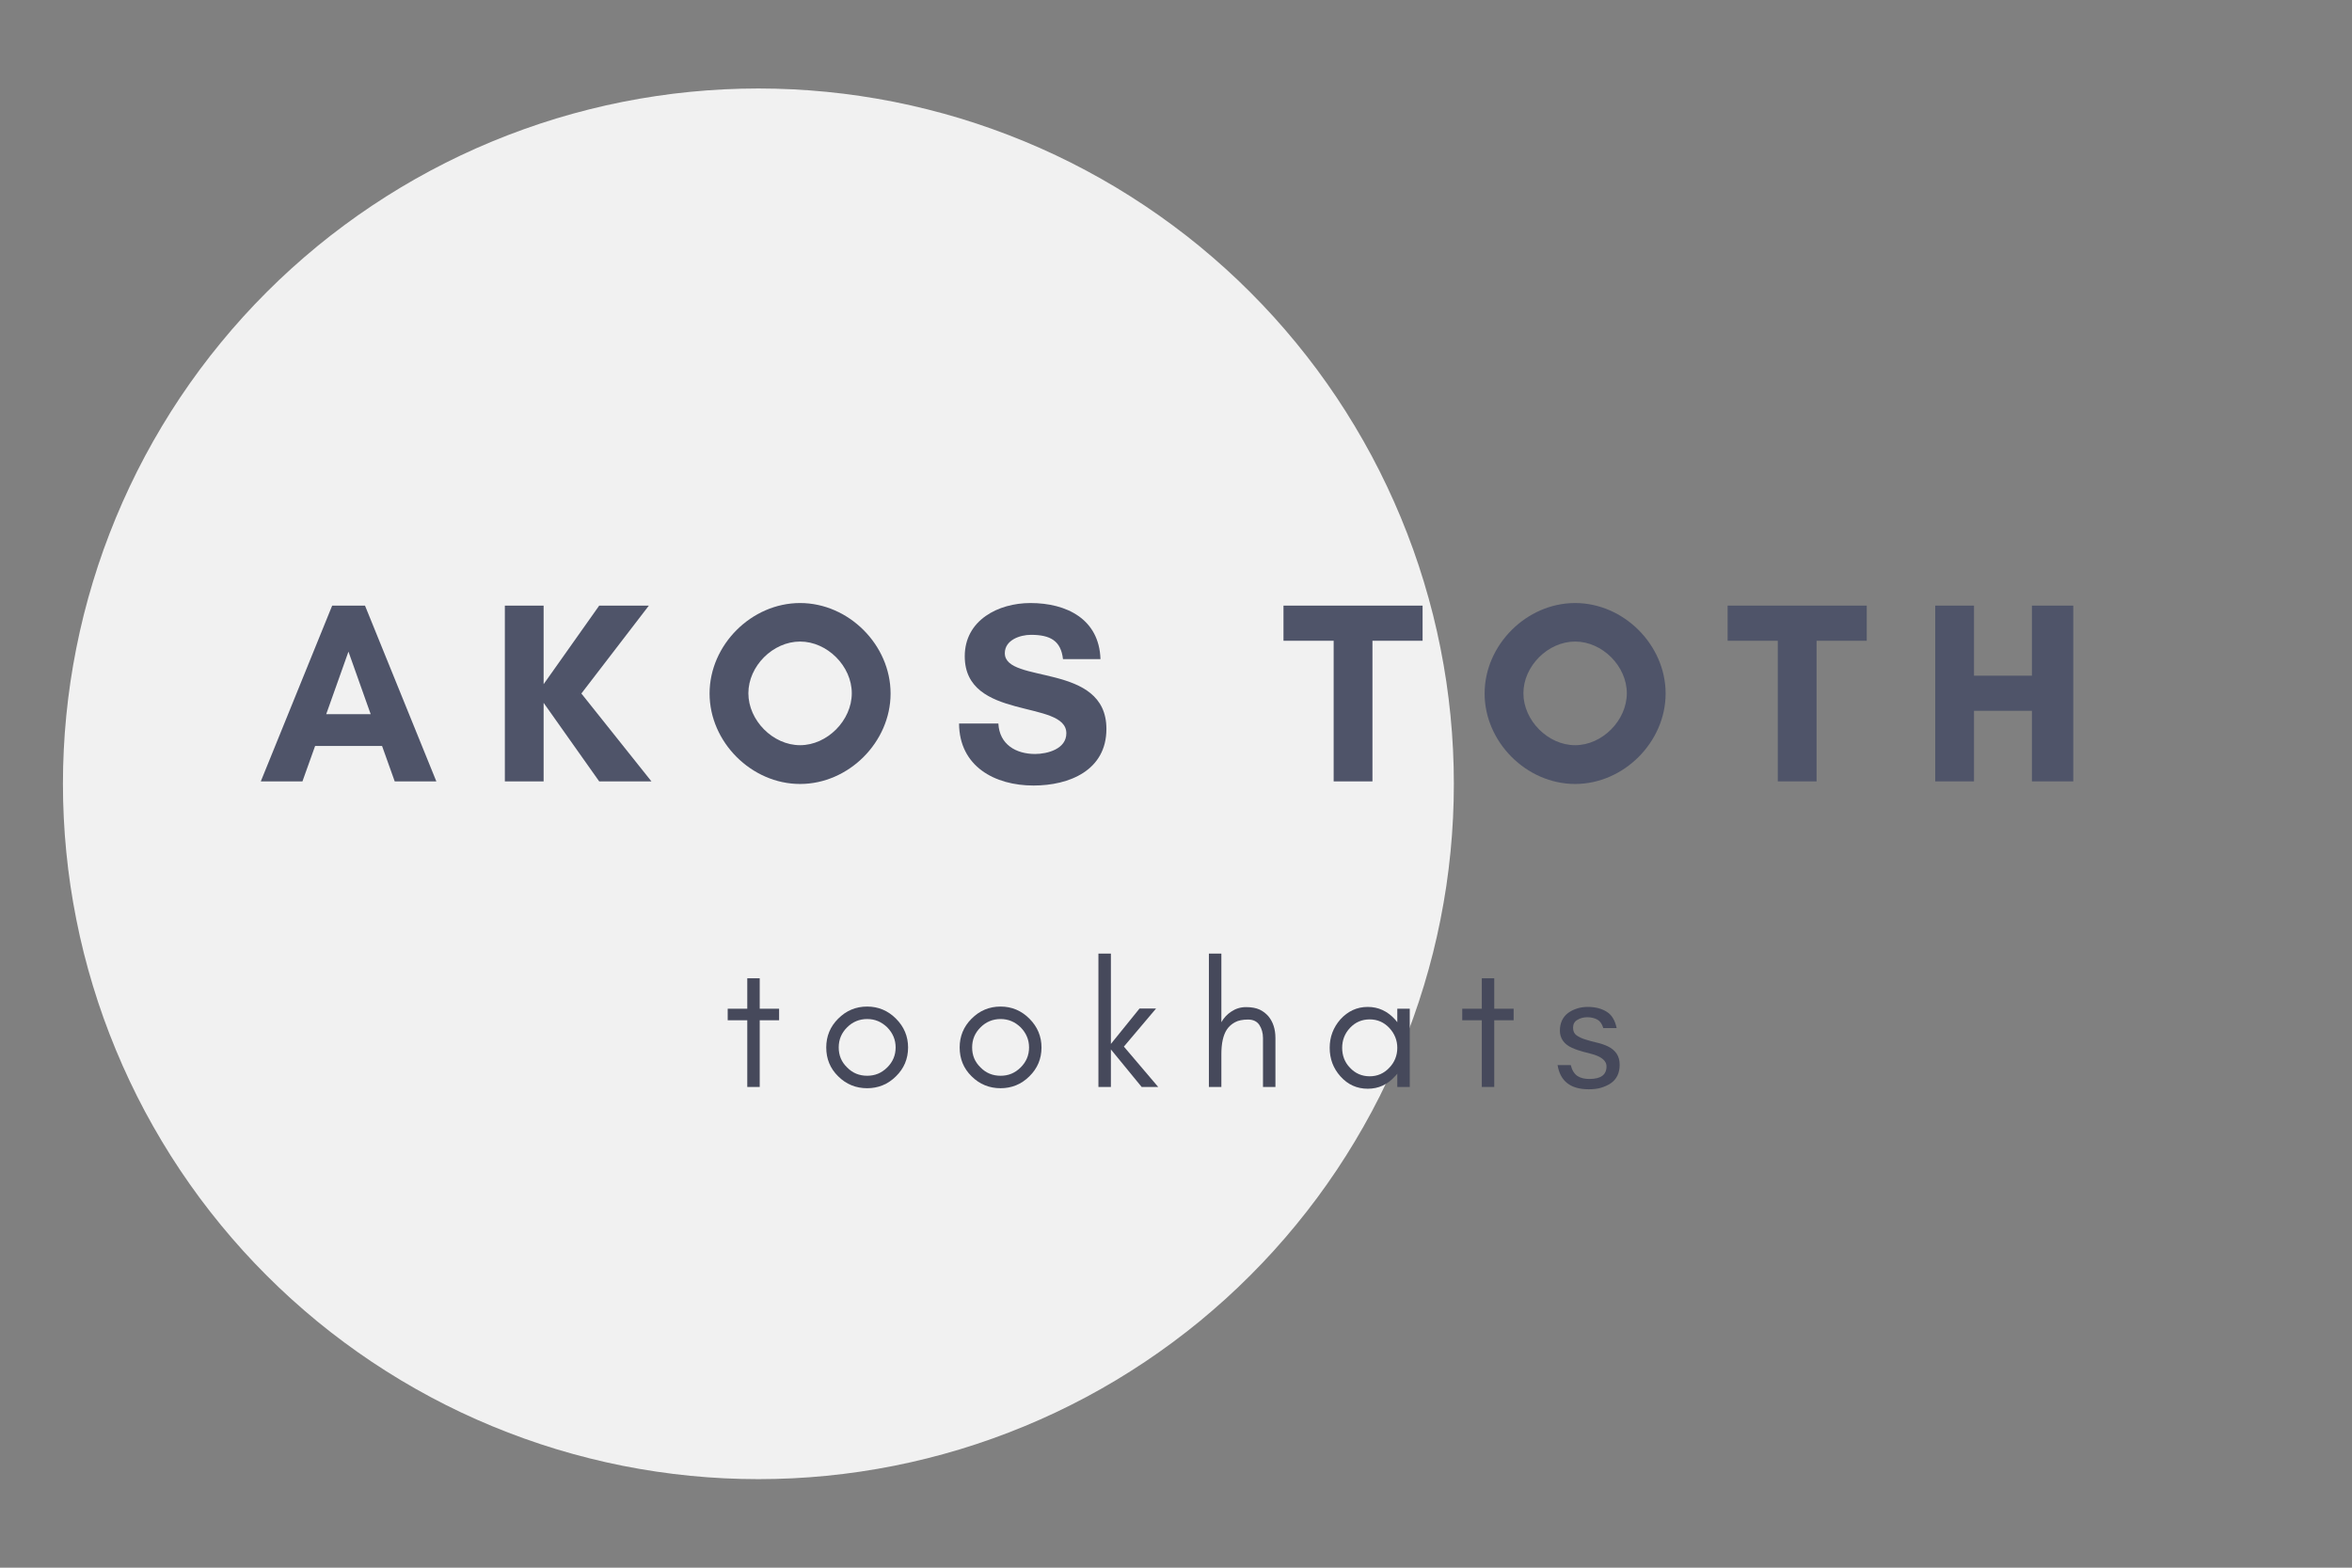
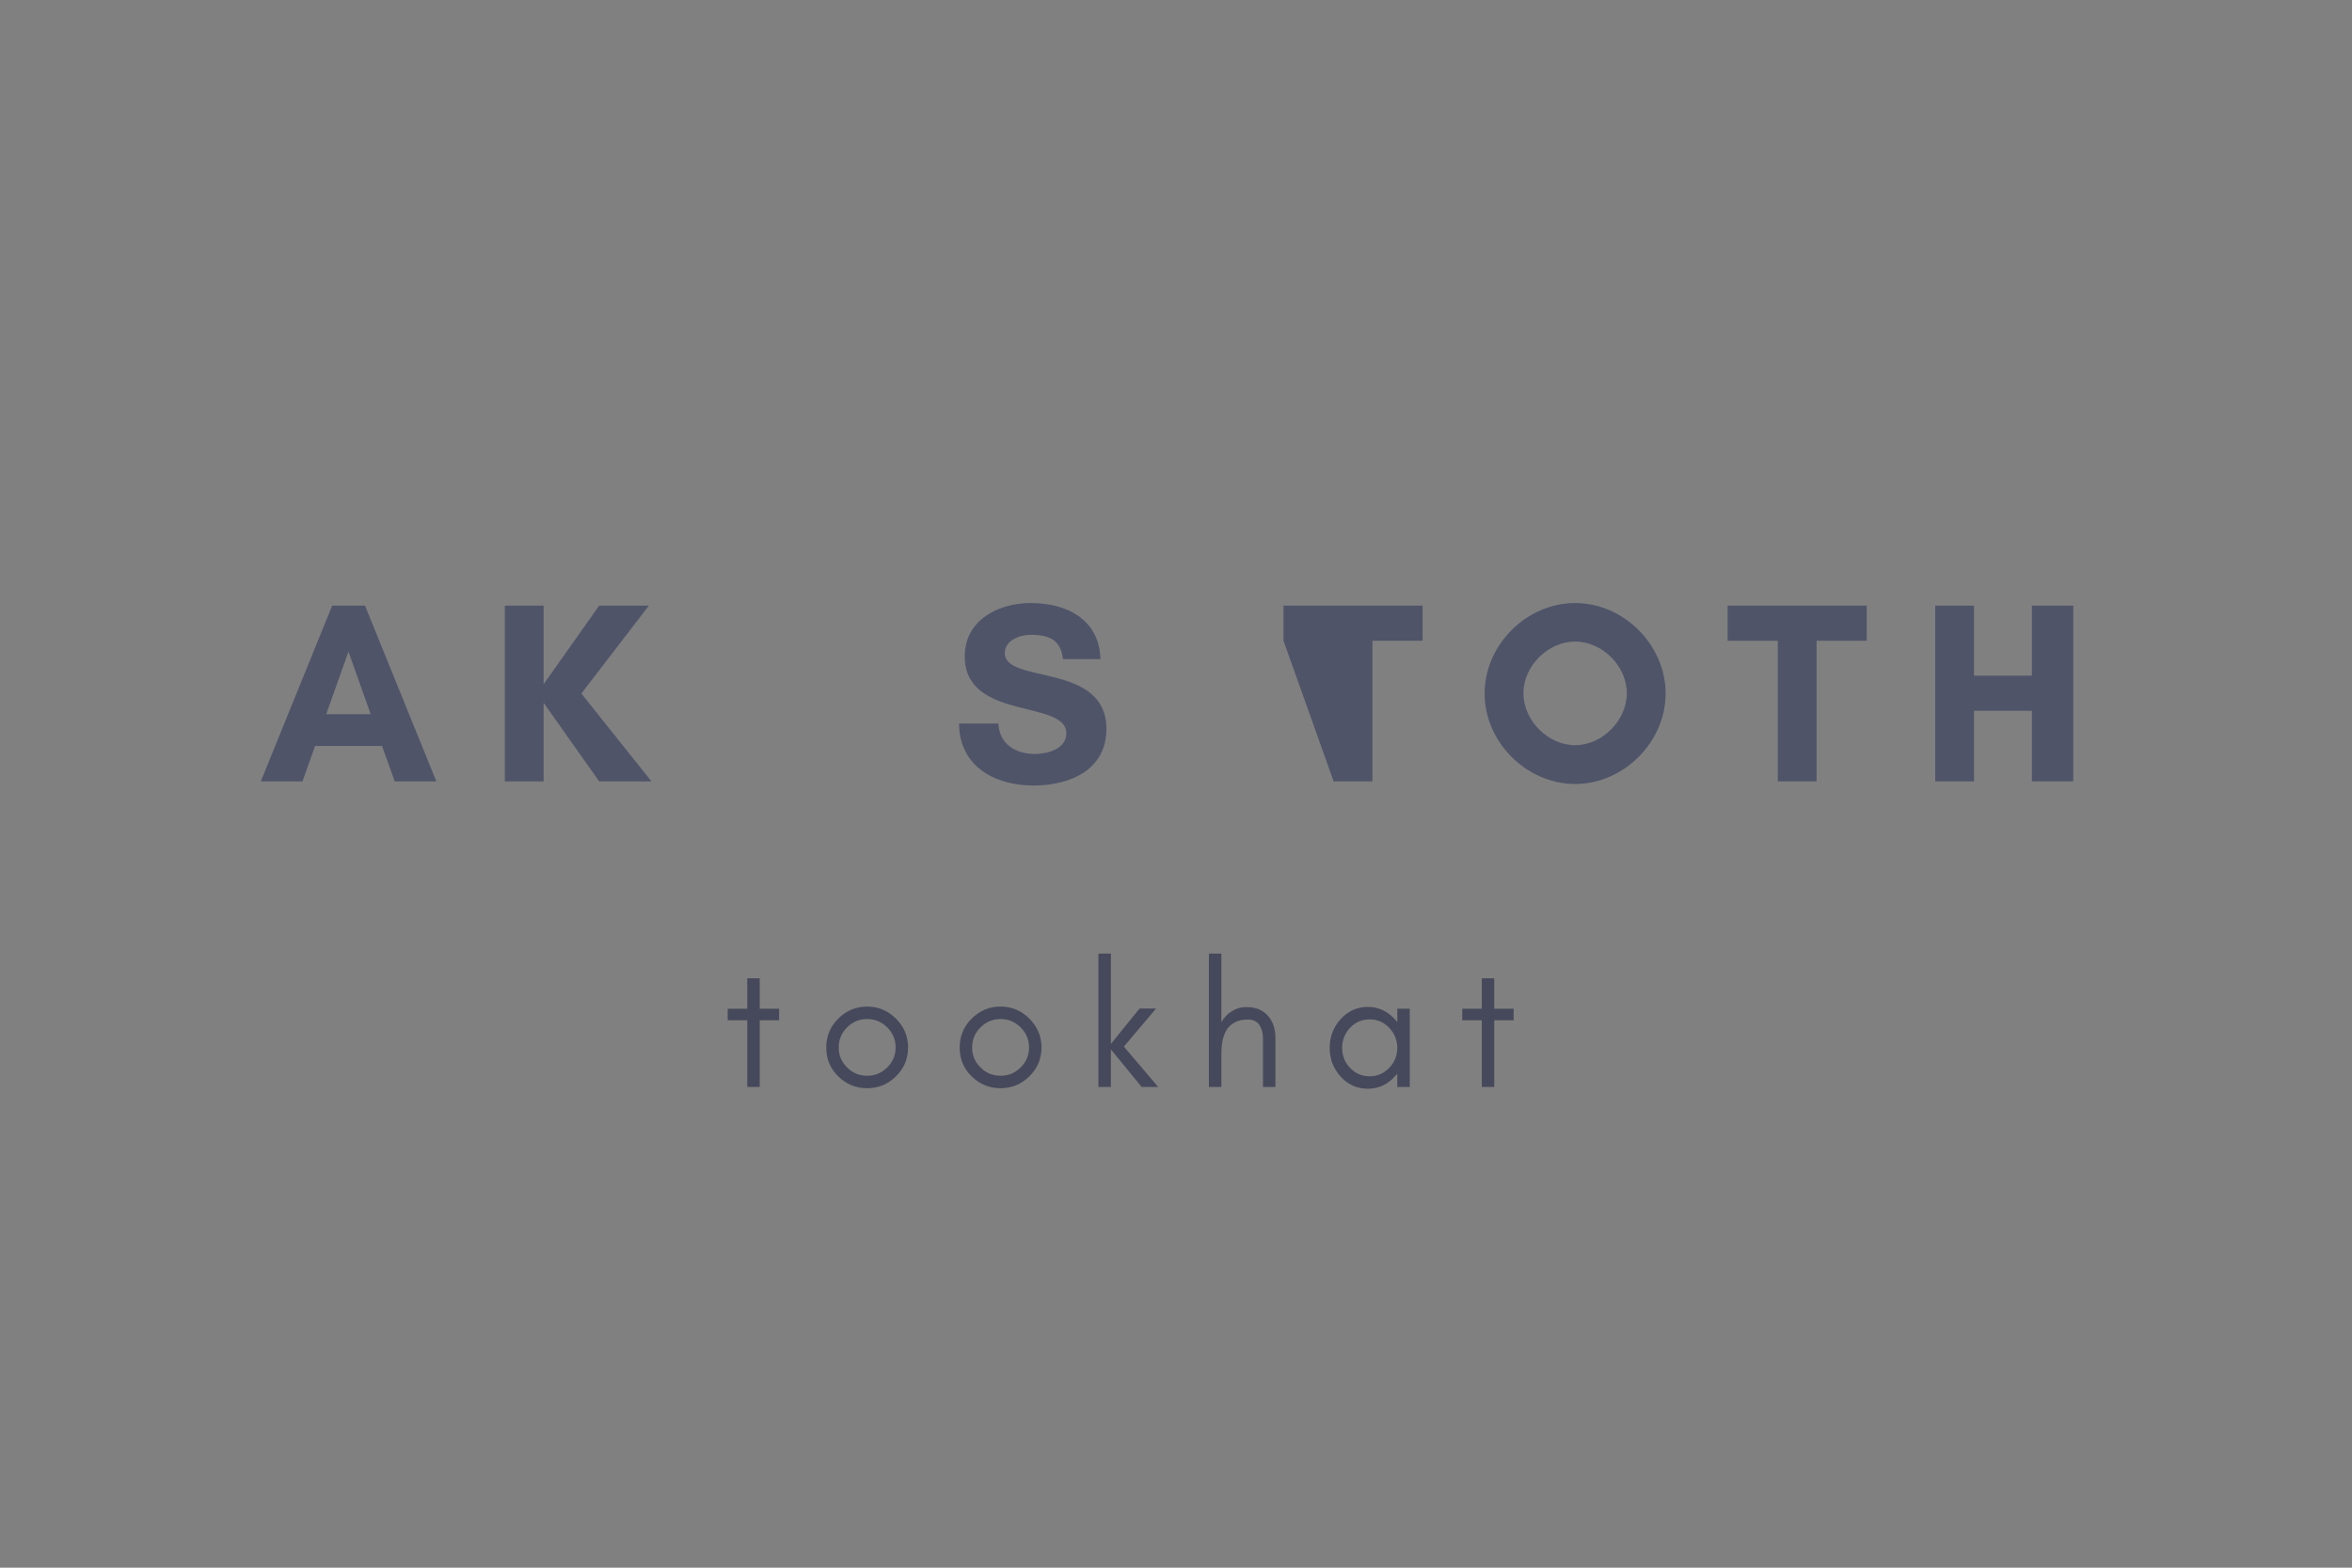
<svg xmlns="http://www.w3.org/2000/svg" width="450" zoomAndPan="magnify" viewBox="0 0 337.5 225" height="300" preserveAspectRatio="xMidYMid meet" version="1.0">
  <rect x="0" y="0" width="337.5" height="225" fill="#808080" stroke="none" />
  <defs>
    <g />
    <clipPath id="245c4b258a">
      <path d="M 9.031 12.699 L 208.984 12.699 L 208.984 212.652 L 9.031 212.652 Z M 9.031 12.699 " clip-rule="nonzero" />
    </clipPath>
  </defs>
  <g clip-path="url(#245c4b258a)">
-     <path fill="#f1f1f1" d="M 208.621 112.496 C 208.621 114.129 208.582 115.762 208.5 117.395 C 208.422 119.023 208.301 120.652 208.141 122.277 C 207.98 123.902 207.781 125.523 207.543 127.141 C 207.301 128.754 207.023 130.363 206.703 131.965 C 206.387 133.566 206.027 135.16 205.633 136.746 C 205.234 138.328 204.797 139.902 204.324 141.465 C 203.852 143.027 203.34 144.578 202.789 146.117 C 202.238 147.652 201.648 149.176 201.023 150.688 C 200.398 152.195 199.738 153.688 199.039 155.164 C 198.344 156.641 197.609 158.098 196.84 159.539 C 196.066 160.98 195.262 162.398 194.422 163.801 C 193.582 165.203 192.711 166.582 191.805 167.938 C 190.895 169.297 189.957 170.633 188.984 171.945 C 188.008 173.258 187.004 174.543 185.969 175.805 C 184.934 177.066 183.867 178.305 182.77 179.516 C 181.672 180.727 180.547 181.906 179.391 183.062 C 178.238 184.219 177.055 185.344 175.844 186.441 C 174.633 187.535 173.398 188.602 172.137 189.641 C 170.875 190.676 169.586 191.68 168.273 192.652 C 166.961 193.625 165.629 194.566 164.27 195.473 C 162.91 196.379 161.531 197.254 160.133 198.094 C 158.73 198.934 157.309 199.738 155.871 200.508 C 154.43 201.277 152.969 202.012 151.496 202.711 C 150.02 203.41 148.523 204.07 147.016 204.695 C 145.508 205.32 143.984 205.906 142.445 206.457 C 140.91 207.008 139.359 207.52 137.797 207.996 C 136.23 208.469 134.66 208.902 133.074 209.301 C 131.488 209.699 129.898 210.055 128.297 210.375 C 126.695 210.691 125.086 210.973 123.469 211.211 C 121.855 211.449 120.234 211.652 118.609 211.812 C 116.984 211.973 115.355 212.09 113.723 212.172 C 112.09 212.25 110.461 212.293 108.824 212.293 C 107.191 212.293 105.562 212.25 103.93 212.172 C 102.297 212.09 100.668 211.973 99.043 211.812 C 97.418 211.652 95.797 211.449 94.184 211.211 C 92.566 210.973 90.957 210.691 89.355 210.375 C 87.754 210.055 86.16 209.699 84.578 209.301 C 82.992 208.902 81.418 208.469 79.855 207.996 C 78.293 207.52 76.742 207.008 75.207 206.457 C 73.668 205.906 72.145 205.32 70.637 204.695 C 69.129 204.07 67.633 203.41 66.156 202.711 C 64.68 202.012 63.223 201.277 61.781 200.508 C 60.344 199.738 58.922 198.934 57.52 198.094 C 56.121 197.254 54.742 196.379 53.383 195.473 C 52.023 194.566 50.691 193.625 49.379 192.652 C 48.066 191.68 46.777 190.676 45.516 189.641 C 44.254 188.602 43.02 187.535 41.809 186.441 C 40.598 185.344 39.414 184.219 38.262 183.062 C 37.105 181.906 35.98 180.727 34.883 179.516 C 33.785 178.305 32.719 177.066 31.684 175.805 C 30.648 174.543 29.641 173.254 28.668 171.945 C 27.695 170.633 26.758 169.297 25.848 167.938 C 24.941 166.582 24.066 165.203 23.23 163.801 C 22.391 162.398 21.586 160.98 20.812 159.539 C 20.043 158.098 19.309 156.641 18.613 155.164 C 17.914 153.688 17.254 152.195 16.629 150.688 C 16.004 149.176 15.414 147.652 14.863 146.117 C 14.312 144.578 13.801 143.027 13.328 141.465 C 12.855 139.902 12.418 138.328 12.02 136.746 C 11.625 135.16 11.266 133.566 10.949 131.965 C 10.629 130.363 10.352 128.754 10.109 127.141 C 9.871 125.523 9.672 123.902 9.512 122.277 C 9.352 120.652 9.23 119.023 9.152 117.395 C 9.07 115.762 9.031 114.129 9.031 112.496 C 9.031 110.863 9.07 109.23 9.152 107.598 C 9.23 105.969 9.352 104.34 9.512 102.715 C 9.672 101.09 9.871 99.469 10.109 97.852 C 10.352 96.238 10.629 94.629 10.949 93.027 C 11.266 91.426 11.625 89.832 12.02 88.246 C 12.418 86.664 12.855 85.09 13.328 83.527 C 13.801 81.965 14.312 80.414 14.863 78.875 C 15.414 77.34 16.004 75.816 16.629 74.305 C 17.254 72.797 17.914 71.305 18.613 69.828 C 19.309 68.352 20.043 66.895 20.812 65.453 C 21.586 64.012 22.391 62.59 23.23 61.191 C 24.066 59.789 24.941 58.41 25.848 57.051 C 26.758 55.695 27.695 54.359 28.668 53.047 C 29.641 51.734 30.648 50.449 31.684 49.188 C 32.719 47.926 33.785 46.688 34.883 45.477 C 35.98 44.266 37.105 43.086 38.262 41.93 C 39.414 40.773 40.598 39.648 41.809 38.551 C 43.02 37.457 44.254 36.391 45.516 35.352 C 46.777 34.316 48.066 33.312 49.379 32.34 C 50.691 31.367 52.023 30.426 53.383 29.52 C 54.742 28.613 56.121 27.738 57.52 26.898 C 58.922 26.059 60.344 25.254 61.781 24.484 C 63.223 23.715 64.68 22.98 66.156 22.281 C 67.633 21.582 69.129 20.922 70.637 20.297 C 72.145 19.672 73.668 19.086 75.207 18.535 C 76.742 17.984 78.293 17.473 79.855 16.996 C 81.418 16.523 82.992 16.09 84.578 15.691 C 86.16 15.293 87.754 14.938 89.355 14.617 C 90.957 14.301 92.566 14.02 94.184 13.781 C 95.797 13.539 97.418 13.34 99.043 13.18 C 100.668 13.02 102.297 12.902 103.93 12.82 C 105.562 12.742 107.191 12.699 108.824 12.699 C 110.461 12.699 112.09 12.742 113.723 12.82 C 115.355 12.902 116.984 13.02 118.609 13.18 C 120.234 13.34 121.855 13.539 123.469 13.781 C 125.086 14.02 126.695 14.301 128.297 14.617 C 129.898 14.938 131.488 15.293 133.074 15.691 C 134.66 16.09 136.23 16.523 137.797 16.996 C 139.359 17.473 140.91 17.984 142.445 18.535 C 143.984 19.086 145.508 19.672 147.016 20.297 C 148.523 20.922 150.02 21.582 151.496 22.281 C 152.969 22.98 154.43 23.715 155.871 24.484 C 157.309 25.254 158.73 26.059 160.133 26.898 C 161.531 27.738 162.91 28.613 164.27 29.52 C 165.629 30.426 166.961 31.367 168.273 32.34 C 169.586 33.312 170.875 34.316 172.137 35.352 C 173.398 36.391 174.633 37.457 175.844 38.551 C 177.055 39.648 178.238 40.773 179.391 41.93 C 180.547 43.086 181.672 44.266 182.77 45.477 C 183.867 46.688 184.934 47.926 185.969 49.188 C 187.004 50.449 188.008 51.734 188.984 53.047 C 189.957 54.359 190.895 55.695 191.805 57.051 C 192.711 58.41 193.582 59.789 194.422 61.191 C 195.262 62.59 196.066 64.012 196.84 65.453 C 197.609 66.895 198.344 68.352 199.039 69.828 C 199.738 71.305 200.398 72.797 201.023 74.305 C 201.648 75.816 202.238 77.34 202.789 78.875 C 203.34 80.414 203.852 81.965 204.324 83.527 C 204.797 85.09 205.234 86.664 205.633 88.246 C 206.027 89.832 206.387 91.426 206.703 93.027 C 207.023 94.629 207.301 96.238 207.543 97.852 C 207.781 99.469 207.98 101.09 208.141 102.715 C 208.301 104.34 208.422 105.969 208.5 107.598 C 208.582 109.23 208.621 110.863 208.621 112.496 Z M 208.621 112.496 " fill-opacity="1" fill-rule="nonzero" />
-   </g>
+     </g>
  <g fill="#4f5469" fill-opacity="1">
    <g transform="translate(37.239, 112.148)">
      <g>
        <path d="M 15.953 -9.645 L 9.57 -9.645 L 12.762 -18.625 Z M 25.375 0 L 15.137 -25.227 L 10.426 -25.227 L 0.184 0 L 6.16 0 L 7.977 -5.082 L 17.586 -5.082 L 19.402 0 Z M 25.375 0 " />
      </g>
    </g>
  </g>
  <g fill="#4f5469" fill-opacity="1">
    <g transform="translate(70.217, 112.148)">
      <g>
        <path d="M 7.789 -11.277 L 15.766 0 L 23.262 0 L 13.207 -12.613 L 22.891 -25.227 L 15.766 -25.227 L 7.789 -13.949 L 7.789 -25.227 L 2.227 -25.227 L 2.227 0 L 7.789 0 Z M 7.789 -11.277 " />
      </g>
    </g>
  </g>
  <g fill="#4f5469" fill-opacity="1">
    <g transform="translate(100.524, 112.148)">
      <g>
-         <path d="M 21.703 -12.652 C 21.703 -8.754 18.18 -5.195 14.285 -5.195 C 10.387 -5.195 6.863 -8.754 6.863 -12.652 C 6.863 -16.547 10.387 -20.07 14.285 -20.07 C 18.18 -20.07 21.703 -16.547 21.703 -12.652 Z M 27.27 -12.613 C 27.27 -19.59 21.258 -25.598 14.285 -25.598 C 7.309 -25.598 1.297 -19.59 1.297 -12.613 C 1.297 -5.641 7.309 0.371 14.285 0.371 C 21.258 0.371 27.27 -5.641 27.27 -12.613 Z M 27.27 -12.613 " />
-       </g>
+         </g>
    </g>
  </g>
  <g fill="#4f5469" fill-opacity="1">
    <g transform="translate(136.507, 112.148)">
      <g>
        <path d="M 12.02 -3.934 C 9.273 -3.934 6.902 -5.305 6.754 -8.309 L 1.113 -8.309 C 1.148 -2.152 6.234 0.594 11.797 0.594 C 16.953 0.594 22.258 -1.594 22.258 -7.531 C 22.258 -17.141 7.68 -13.914 7.68 -18.402 C 7.68 -20.293 9.867 -21.035 11.426 -21.035 C 14.211 -21.035 15.73 -20.184 16.027 -17.547 L 21.406 -17.547 C 21.223 -23.297 16.547 -25.598 11.352 -25.598 C 6.754 -25.598 1.93 -23.148 1.93 -17.957 C 1.93 -8.645 16.508 -11.797 16.508 -6.902 C 16.508 -4.637 13.766 -3.934 12.02 -3.934 Z M 12.02 -3.934 " />
      </g>
    </g>
  </g>
  <g fill="#4f5469" fill-opacity="1">
    <g transform="translate(167.297, 112.148)">
      <g />
    </g>
  </g>
  <g fill="#4f5469" fill-opacity="1">
    <g transform="translate(183.99, 112.148)">
      <g>
-         <path d="M 12.949 -20.184 L 20.145 -20.184 L 20.145 -25.227 L 0.184 -25.227 L 0.184 -20.184 L 7.383 -20.184 L 7.383 0 L 12.949 0 Z M 12.949 -20.184 " />
+         <path d="M 12.949 -20.184 L 20.145 -20.184 L 20.145 -25.227 L 0.184 -25.227 L 0.184 -20.184 L 7.383 0 L 12.949 0 Z M 12.949 -20.184 " />
      </g>
    </g>
  </g>
  <g fill="#4f5469" fill-opacity="1">
    <g transform="translate(211.738, 112.148)">
      <g>
        <path d="M 21.703 -12.652 C 21.703 -8.754 18.18 -5.195 14.285 -5.195 C 10.387 -5.195 6.863 -8.754 6.863 -12.652 C 6.863 -16.547 10.387 -20.07 14.285 -20.07 C 18.18 -20.07 21.703 -16.547 21.703 -12.652 Z M 27.27 -12.613 C 27.27 -19.59 21.258 -25.598 14.285 -25.598 C 7.309 -25.598 1.297 -19.59 1.297 -12.613 C 1.297 -5.641 7.309 0.371 14.285 0.371 C 21.258 0.371 27.27 -5.641 27.27 -12.613 Z M 27.27 -12.613 " />
      </g>
    </g>
  </g>
  <g fill="#4f5469" fill-opacity="1">
    <g transform="translate(247.721, 112.148)">
      <g>
        <path d="M 12.949 -20.184 L 20.145 -20.184 L 20.145 -25.227 L 0.184 -25.227 L 0.184 -20.184 L 7.383 -20.184 L 7.383 0 L 12.949 0 Z M 12.949 -20.184 " />
      </g>
    </g>
  </g>
  <g fill="#4f5469" fill-opacity="1">
    <g transform="translate(275.469, 112.148)">
      <g>
        <path d="M 16.102 -25.227 L 16.102 -15.172 L 7.789 -15.172 L 7.789 -25.227 L 2.227 -25.227 L 2.227 0 L 7.789 0 L 7.789 -10.129 L 16.102 -10.129 L 16.102 0 L 22.035 0 L 22.035 -25.227 Z M 16.102 -25.227 " />
      </g>
    </g>
  </g>
  <g fill="#46495b" fill-opacity="1">
    <g transform="translate(103.91, 156.005)">
      <g>
        <path d="M 0.512 -9.574 L 3.32 -9.574 L 3.32 0 L 5.105 0 L 5.105 -9.574 L 7.887 -9.574 L 7.887 -11.23 L 5.105 -11.23 L 5.105 -15.598 L 3.32 -15.598 L 3.32 -11.23 L 0.512 -11.23 Z M 0.512 -9.574 " />
      </g>
    </g>
  </g>
  <g fill="#46495b" fill-opacity="1">
    <g transform="translate(117.414, 156.005)">
      <g>
        <path d="M 11.105 -5.668 C 11.105 -4.543 10.695 -3.598 9.906 -2.809 C 9.086 -1.992 8.145 -1.609 7.02 -1.609 C 5.898 -1.609 4.926 -1.992 4.137 -2.809 C 3.32 -3.598 2.938 -4.543 2.938 -5.668 C 2.938 -6.789 3.32 -7.734 4.137 -8.551 C 4.926 -9.344 5.898 -9.75 7.02 -9.75 C 8.145 -9.75 9.086 -9.344 9.906 -8.551 C 10.695 -7.734 11.105 -6.789 11.105 -5.668 Z M 12.891 -5.668 C 12.891 -7.273 12.305 -8.652 11.156 -9.801 C 10.008 -10.953 8.629 -11.539 7.02 -11.539 C 5.387 -11.539 4.008 -10.953 2.859 -9.801 C 1.711 -8.652 1.148 -7.273 1.148 -5.668 C 1.148 -4.035 1.711 -2.656 2.859 -1.531 C 4.008 -0.383 5.41 0.18 7.02 0.18 C 8.602 0.18 10.008 -0.383 11.156 -1.531 C 12.305 -2.656 12.891 -4.035 12.891 -5.668 Z M 12.891 -5.668 " />
      </g>
    </g>
  </g>
  <g fill="#46495b" fill-opacity="1">
    <g transform="translate(136.559, 156.005)">
      <g>
        <path d="M 11.105 -5.668 C 11.105 -4.543 10.695 -3.598 9.906 -2.809 C 9.086 -1.992 8.145 -1.609 7.02 -1.609 C 5.898 -1.609 4.926 -1.992 4.137 -2.809 C 3.32 -3.598 2.938 -4.543 2.938 -5.668 C 2.938 -6.789 3.32 -7.734 4.137 -8.551 C 4.926 -9.344 5.898 -9.75 7.02 -9.75 C 8.145 -9.75 9.086 -9.344 9.906 -8.551 C 10.695 -7.734 11.105 -6.789 11.105 -5.668 Z M 12.891 -5.668 C 12.891 -7.273 12.305 -8.652 11.156 -9.801 C 10.008 -10.953 8.629 -11.539 7.02 -11.539 C 5.387 -11.539 4.008 -10.953 2.859 -9.801 C 1.711 -8.652 1.148 -7.273 1.148 -5.668 C 1.148 -4.035 1.711 -2.656 2.859 -1.531 C 4.008 -0.383 5.41 0.18 7.02 0.18 C 8.602 0.18 10.008 -0.383 11.156 -1.531 C 12.305 -2.656 12.891 -4.035 12.891 -5.668 Z M 12.891 -5.668 " />
      </g>
    </g>
  </g>
  <g fill="#46495b" fill-opacity="1">
    <g transform="translate(155.705, 156.005)">
      <g>
        <path d="M 3.703 0 L 3.703 -5.387 L 8.117 0 L 10.492 0 L 5.566 -5.793 L 10.184 -11.258 L 7.812 -11.258 L 3.703 -6.176 L 3.703 -19.145 L 1.914 -19.145 L 1.914 0 Z M 3.703 0 " />
      </g>
    </g>
  </g>
  <g fill="#46495b" fill-opacity="1">
    <g transform="translate(171.557, 156.005)">
      <g>
        <path d="M 3.703 0 L 3.703 -4.695 C 3.703 -6.254 3.957 -7.43 4.492 -8.246 C 4.801 -8.703 5.184 -9.035 5.668 -9.293 C 6.125 -9.547 6.766 -9.676 7.531 -9.676 C 8.297 -9.676 8.832 -9.395 9.164 -8.883 C 9.496 -8.371 9.676 -7.734 9.676 -7.02 L 9.676 0 L 11.461 0 L 11.461 -7.02 C 11.461 -8.32 11.105 -9.367 10.441 -10.16 C 10.082 -10.566 9.676 -10.875 9.191 -11.105 C 8.68 -11.336 8.043 -11.461 7.25 -11.461 C 6.434 -11.461 5.742 -11.23 5.133 -10.824 C 4.543 -10.441 4.059 -9.93 3.703 -9.293 L 3.703 -19.145 L 1.914 -19.145 L 1.914 0 Z M 3.703 0 " />
      </g>
    </g>
  </g>
  <g fill="#46495b" fill-opacity="1">
    <g transform="translate(189.656, 156.005)">
      <g>
        <path d="M 10.848 -5.617 C 10.848 -4.52 10.465 -3.547 9.699 -2.758 C 8.934 -1.941 7.988 -1.531 6.891 -1.531 C 5.77 -1.531 4.824 -1.941 4.059 -2.758 C 3.293 -3.547 2.938 -4.52 2.938 -5.617 C 2.938 -6.688 3.293 -7.66 4.059 -8.477 C 4.824 -9.293 5.77 -9.699 6.891 -9.699 C 7.988 -9.699 8.934 -9.293 9.699 -8.477 C 10.465 -7.66 10.848 -6.688 10.848 -5.617 Z M 12.637 0 L 12.637 -11.23 L 10.848 -11.23 L 10.848 -9.293 C 10.746 -9.445 10.621 -9.574 10.516 -9.699 C 9.445 -10.875 8.145 -11.488 6.613 -11.488 C 5.055 -11.488 3.754 -10.875 2.68 -9.699 C 1.66 -8.527 1.148 -7.172 1.148 -5.617 C 1.148 -4.035 1.66 -2.68 2.68 -1.531 C 3.754 -0.332 5.055 0.254 6.613 0.254 C 8.145 0.254 9.445 -0.332 10.516 -1.531 C 10.621 -1.633 10.746 -1.762 10.848 -1.914 L 10.848 0 Z M 12.637 0 " />
      </g>
    </g>
  </g>
  <g fill="#46495b" fill-opacity="1">
    <g transform="translate(209.312, 156.005)">
      <g>
        <path d="M 0.512 -9.574 L 3.32 -9.574 L 3.32 0 L 5.105 0 L 5.105 -9.574 L 7.887 -9.574 L 7.887 -11.23 L 5.105 -11.23 L 5.105 -15.598 L 3.32 -15.598 L 3.32 -11.23 L 0.512 -11.23 Z M 0.512 -9.574 " />
      </g>
    </g>
  </g>
  <g fill="#46495b" fill-opacity="1">
    <g transform="translate(222.816, 156.005)">
      <g>
-         <path d="M 3.523 -1.582 C 3.09 -1.891 2.758 -2.398 2.578 -3.141 L 0.688 -3.141 C 1.07 -0.816 2.555 0.332 5.156 0.332 C 5.77 0.332 6.332 0.281 6.867 0.129 C 7.402 -0.027 7.863 -0.23 8.297 -0.512 C 9.164 -1.098 9.598 -1.992 9.598 -3.191 C 9.598 -4.418 9.035 -5.285 7.863 -5.848 C 7.379 -6.074 6.84 -6.254 6.254 -6.383 C 5.691 -6.508 5.156 -6.664 4.672 -6.816 C 4.16 -6.969 3.754 -7.172 3.422 -7.402 C 3.09 -7.633 2.91 -7.988 2.91 -8.5 C 2.91 -9.012 3.113 -9.395 3.523 -9.625 C 3.93 -9.879 4.418 -10.008 4.953 -10.008 C 5.516 -10.008 6 -9.879 6.383 -9.676 C 6.766 -9.469 7.07 -9.062 7.25 -8.449 L 9.164 -8.449 C 8.934 -9.574 8.449 -10.363 7.734 -10.797 C 6.996 -11.258 6.102 -11.488 5.004 -11.488 C 3.93 -11.488 2.988 -11.18 2.195 -10.621 C 1.43 -10.031 1.02 -9.191 1.02 -8.066 C 1.02 -7.531 1.176 -7.047 1.453 -6.637 C 1.762 -6.203 2.195 -5.871 2.758 -5.617 C 3.266 -5.387 3.805 -5.207 4.363 -5.055 C 4.926 -4.926 5.461 -4.773 5.973 -4.621 C 7.121 -4.238 7.711 -3.676 7.711 -2.961 C 7.711 -1.734 6.891 -1.148 5.258 -1.148 C 4.57 -1.148 3.98 -1.277 3.523 -1.582 Z M 3.523 -1.582 " />
-       </g>
+         </g>
    </g>
  </g>
</svg>